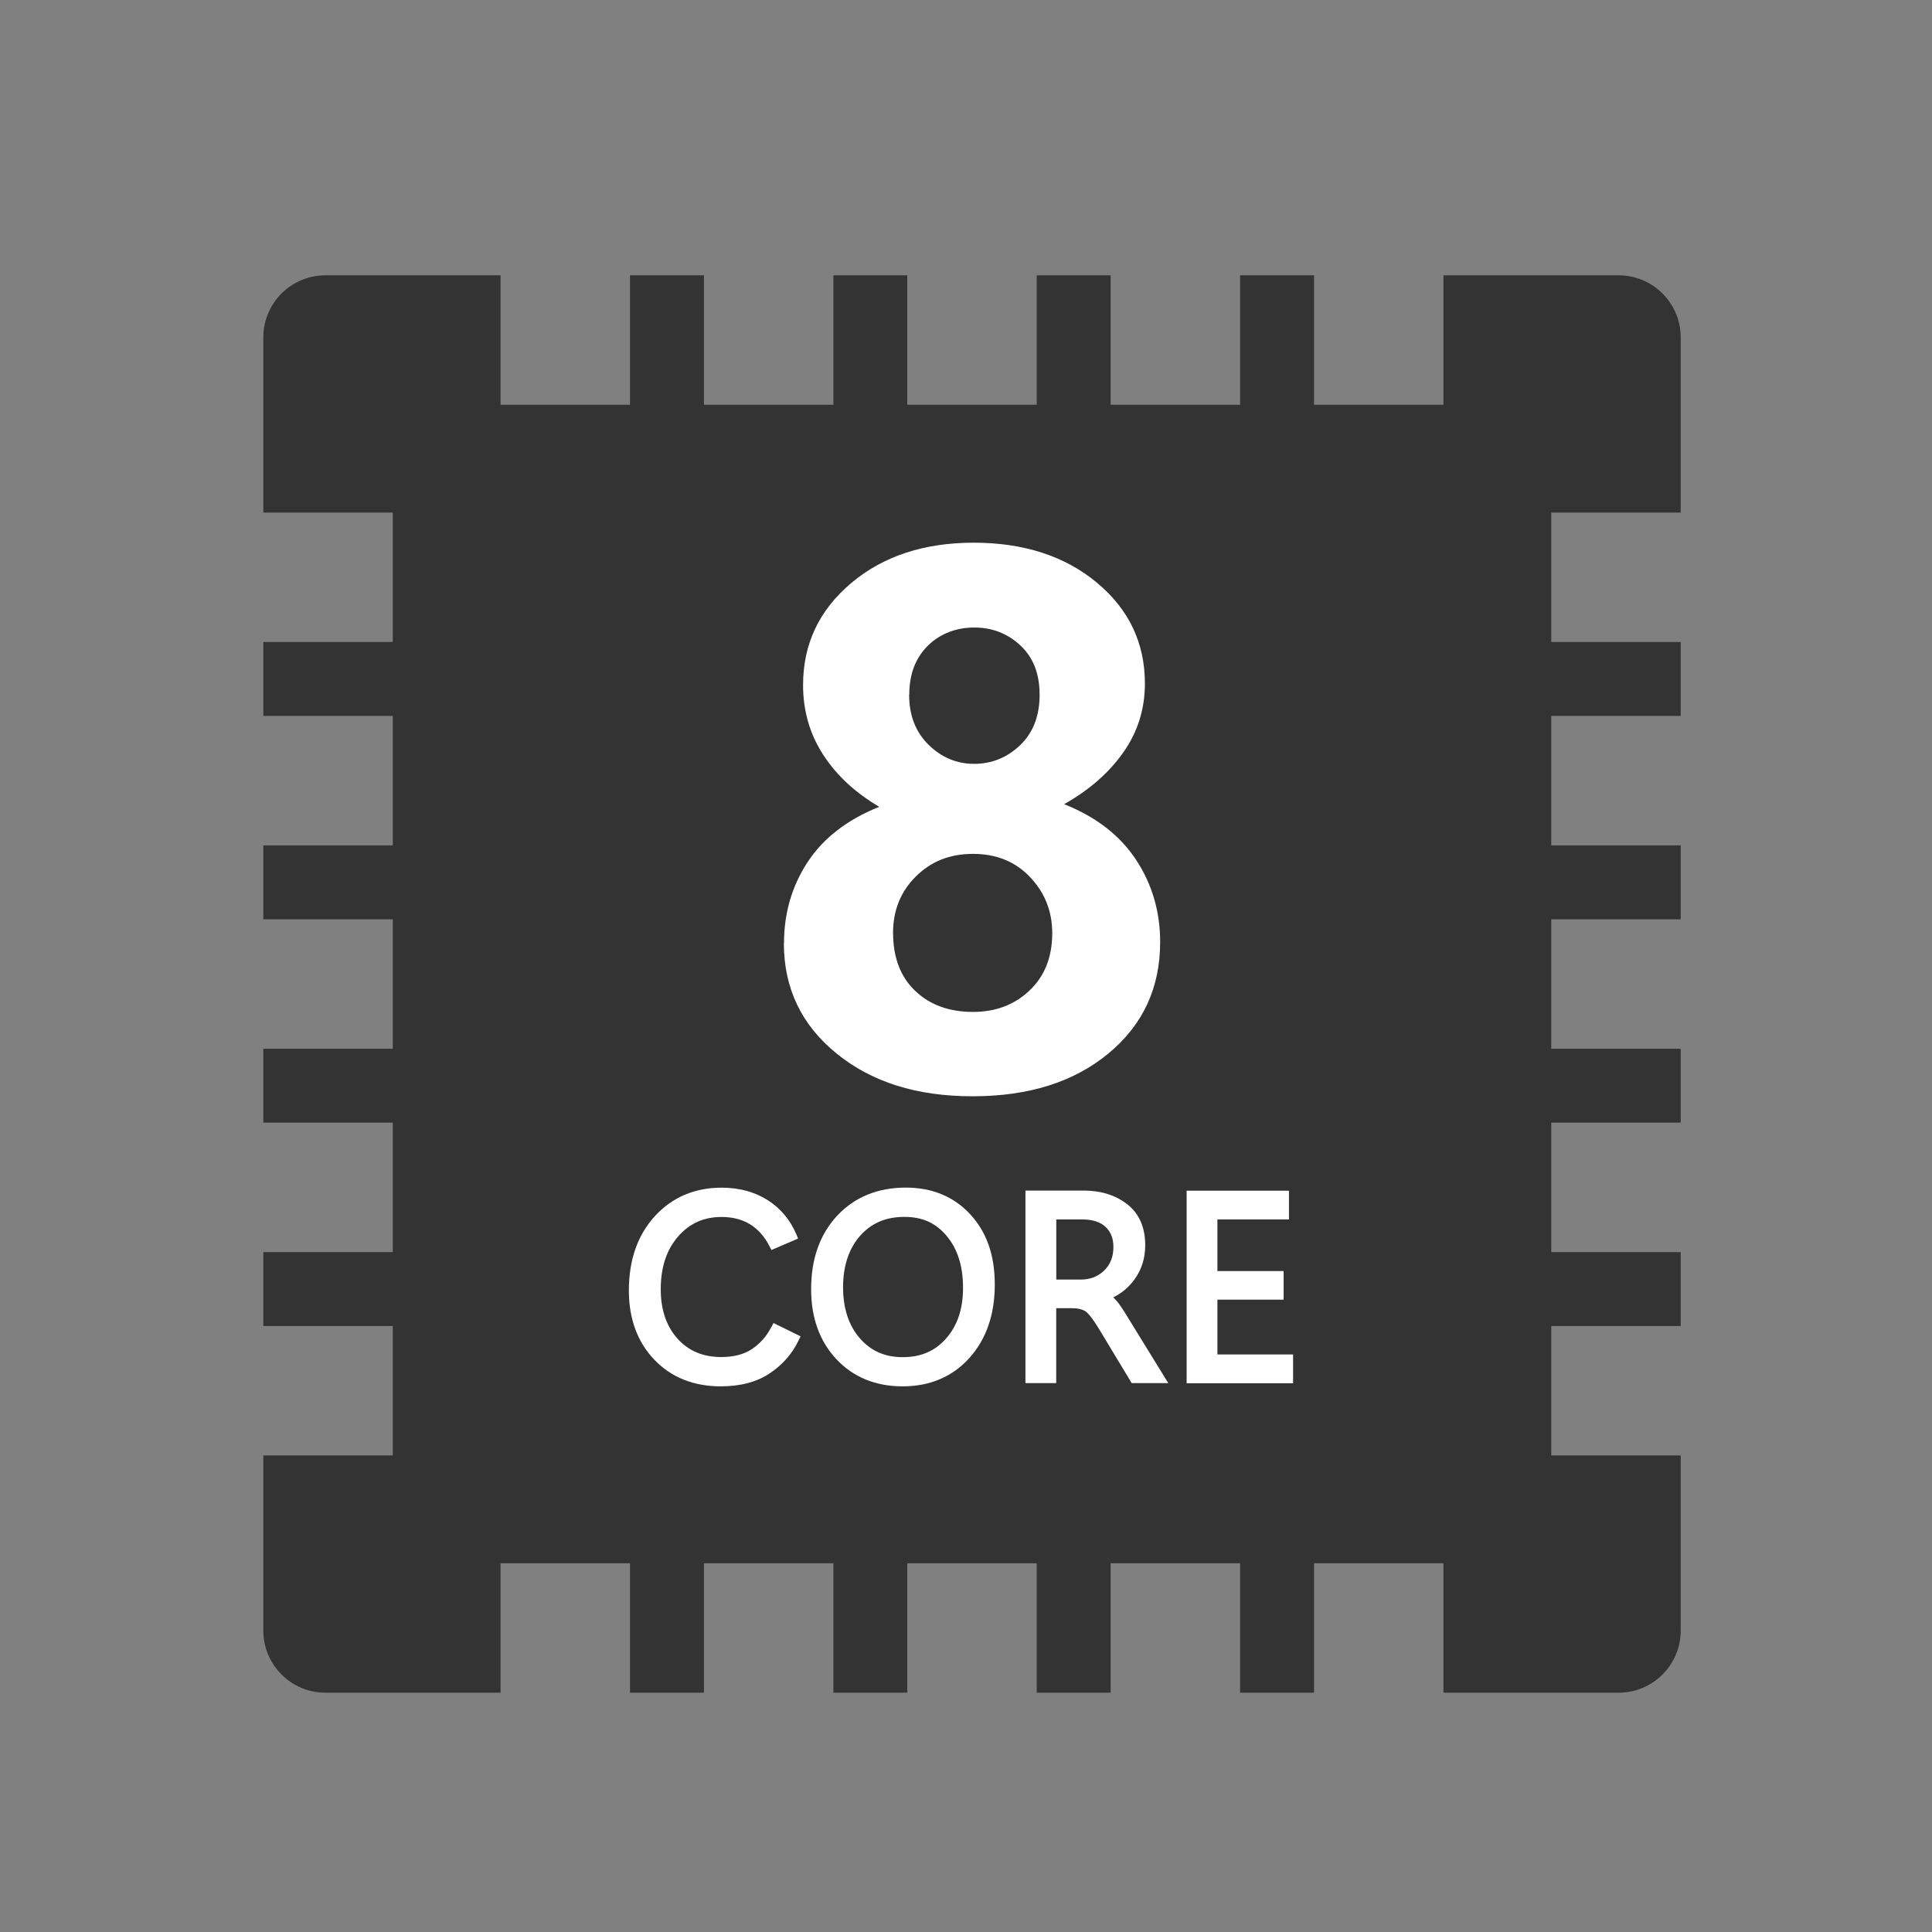
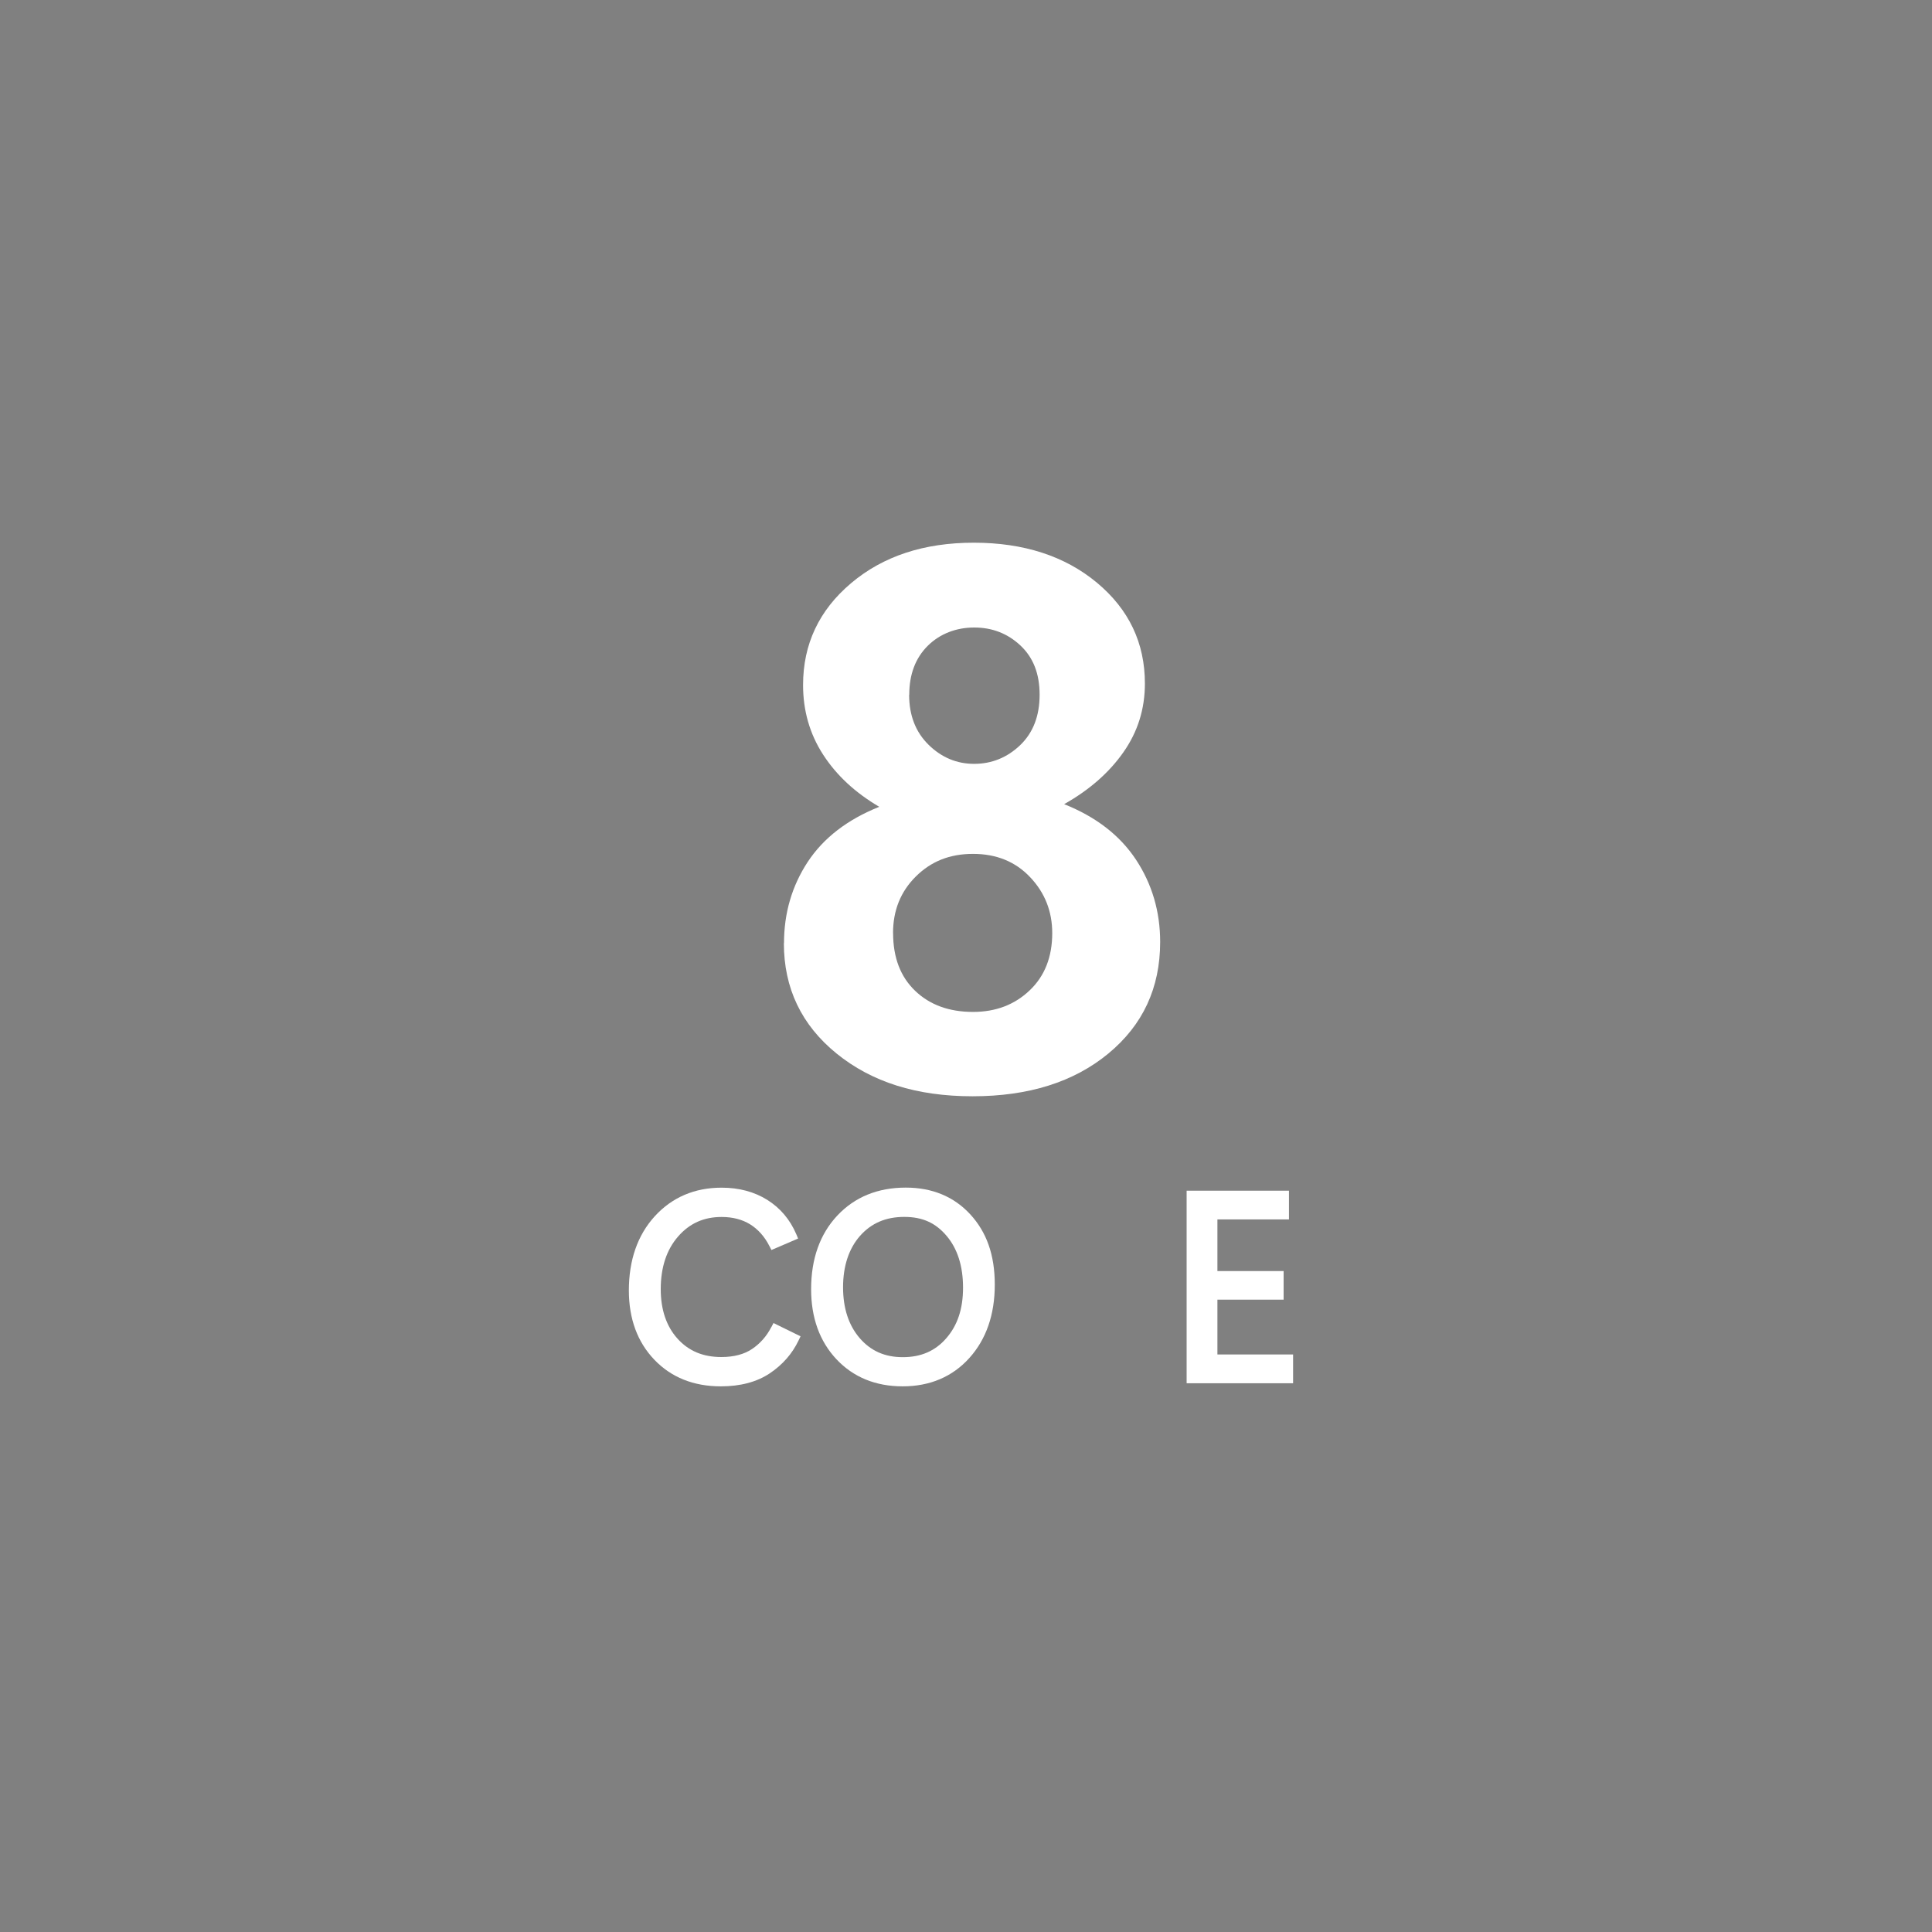
<svg xmlns="http://www.w3.org/2000/svg" id="Artwork" viewBox="0 0 300 300">
  <rect x="0" y="0" width="300" height="300" fill="#808080" stroke="none" />
  <defs>
    <style>
      .cls-1 {
        fill: #fff;
      }

      .cls-2 {
        fill: #333;
      }
    </style>
  </defs>
-   <path class="cls-2" d="M240.88,99.69v-20.1h20.1v-27.2c0-5.32-4.32-9.64-9.64-9.64h-27.2v20.1h-20.1v-20.1h-11.48v20.1h-20.1v-20.1h-11.48v20.1h-20.1v-20.1h-11.47v20.1h-20.1v-20.1h-11.48v20.1h-20.1v-20.1h-27.2c-5.32,0-9.64,4.32-9.64,9.64v27.2h20.1v20.1h-20.1v11.48h20.1v20.1h-20.1v11.48h20.1v20.1h-20.1v11.47h20.1v20.1h-20.1v11.48h20.1v20.1h-20.1v27.2c0,5.32,4.32,9.64,9.64,9.64h27.2v-20.1h20.1v20.1h11.48v-20.1h20.1v20.1h11.47v-20.1h20.1v20.1h11.48v-20.1h20.1v20.1h11.48v-20.1h20.1v20.1h27.2c5.32,0,9.64-4.32,9.64-9.64v-27.2h-20.1v-20.1h20.1v-11.48h-20.1v-20.1h20.1v-11.47h-20.1v-20.1h20.1v-11.48h-20.1v-20.1h20.1v-11.48h-20.1Z" />
  <path class="cls-1" d="M121.74,146.46c0-4.68,1.23-8.88,3.68-12.62,2.46-3.73,6.16-6.58,11.11-8.56-3.75-2.2-6.66-4.91-8.73-8.12-2.07-3.21-3.1-6.81-3.1-10.79,0-6.34,2.48-11.61,7.45-15.81,4.97-4.2,11.32-6.29,19.06-6.29s14.15,2.07,19.12,6.21c4.97,4.14,7.45,9.36,7.45,15.66,0,3.95-1.11,7.5-3.34,10.67-2.22,3.17-5.29,5.86-9.2,8.06,4.95,1.97,8.67,4.85,11.17,8.64,2.49,3.79,3.74,8.05,3.74,12.76,0,7.12-2.68,12.89-8.04,17.32-5.36,4.43-12.39,6.64-21.09,6.64s-15.66-2.21-21.12-6.64c-5.45-4.43-8.18-10.14-8.18-17.14ZM138.68,144.89c0,3.79,1.14,6.78,3.42,8.96,2.28,2.19,5.28,3.28,8.99,3.28,3.52,0,6.45-1.11,8.79-3.34,2.34-2.22,3.51-5.19,3.51-8.9,0-3.36-1.14-6.26-3.42-8.67-2.28-2.42-5.24-3.63-8.88-3.63s-6.52,1.17-8.88,3.51c-2.36,2.34-3.54,5.27-3.54,8.79ZM141.17,107.88c0,3.21,1.01,5.8,3.02,7.77,2.01,1.97,4.37,2.96,7.08,2.96s5.12-.97,7.14-2.9c2.01-1.93,3.02-4.54,3.02-7.83s-1-5.8-2.99-7.66c-1.99-1.86-4.38-2.78-7.16-2.78s-5.31.95-7.22,2.84c-1.91,1.9-2.87,4.43-2.87,7.6Z" />
  <g>
    <path class="cls-1" d="M119.77,206.07c-.73,1.42-1.74,2.56-2.99,3.4-1.23.83-2.84,1.25-4.77,1.25-2.85,0-5.08-.94-6.81-2.86-1.73-1.92-2.6-4.51-2.6-7.68,0-3.37.9-6.12,2.69-8.17,1.78-2.05,4-3.04,6.76-3.04,1.72,0,3.21.39,4.44,1.15,1.23.77,2.24,1.9,2.99,3.38l.31.6,4.14-1.78-.28-.67c-.97-2.27-2.48-4.06-4.5-5.33-2.01-1.26-4.4-1.9-7.1-1.9-4.2,0-7.69,1.5-10.38,4.44-2.67,2.93-4.02,6.81-4.02,11.52,0,4.39,1.33,8.01,3.95,10.75,2.63,2.75,6.1,4.14,10.33,4.14,3.04,0,5.6-.68,7.6-2.02,1.99-1.33,3.49-3.05,4.47-5.1l.31-.65-4.2-2.06-.33.63Z" />
    <path class="cls-1" d="M140.65,184.41c-4.35,0-7.93,1.46-10.64,4.35-2.69,2.87-4.06,6.71-4.06,11.42,0,4.44,1.32,8.1,3.93,10.88,2.62,2.79,6.08,4.21,10.29,4.21s7.73-1.48,10.36-4.41c2.61-2.9,3.94-6.73,3.94-11.38s-1.28-8.16-3.8-10.91c-2.54-2.76-5.91-4.16-10.02-4.16ZM140.18,210.74c-2.78,0-4.97-.97-6.68-2.95-1.72-1.99-2.59-4.65-2.59-7.91s.89-6,2.64-7.98c1.76-1.98,4-2.94,6.87-2.94s4.89.96,6.57,2.95c1.69,1.99,2.55,4.7,2.55,8.03s-.87,5.87-2.6,7.86c-1.72,1.98-3.93,2.94-6.75,2.94Z" />
-     <path class="cls-1" d="M173.46,202.09c-.18-.22-.37-.43-.59-.64,1.33-.66,2.43-1.59,3.3-2.79,1.1-1.51,1.66-3.3,1.66-5.3,0-2.78-.94-4.92-2.8-6.37-1.8-1.4-4.08-2.12-6.76-2.12h-9.04v29.9h4.78v-11.63h2.55c.76,0,1.39.14,1.9.42.28.16.94.73,2.18,2.78l5.09,8.43h5.68l-6.57-10.67c-.53-.87-1-1.55-1.38-2.03ZM164.02,189.35h4c1.61,0,2.84.39,3.66,1.17.82.78,1.21,1.8,1.21,3.12,0,1.51-.47,2.71-1.44,3.65-.97.94-2.16,1.4-3.63,1.4h-3.8v-9.34Z" />
    <polygon class="cls-1" points="189.04 210.32 189.04 201.81 199.32 201.81 199.32 197.37 189.04 197.37 189.04 189.35 200.15 189.35 200.15 184.89 184.26 184.89 184.26 214.79 200.79 214.79 200.79 210.32 189.04 210.32" />
  </g>
</svg>